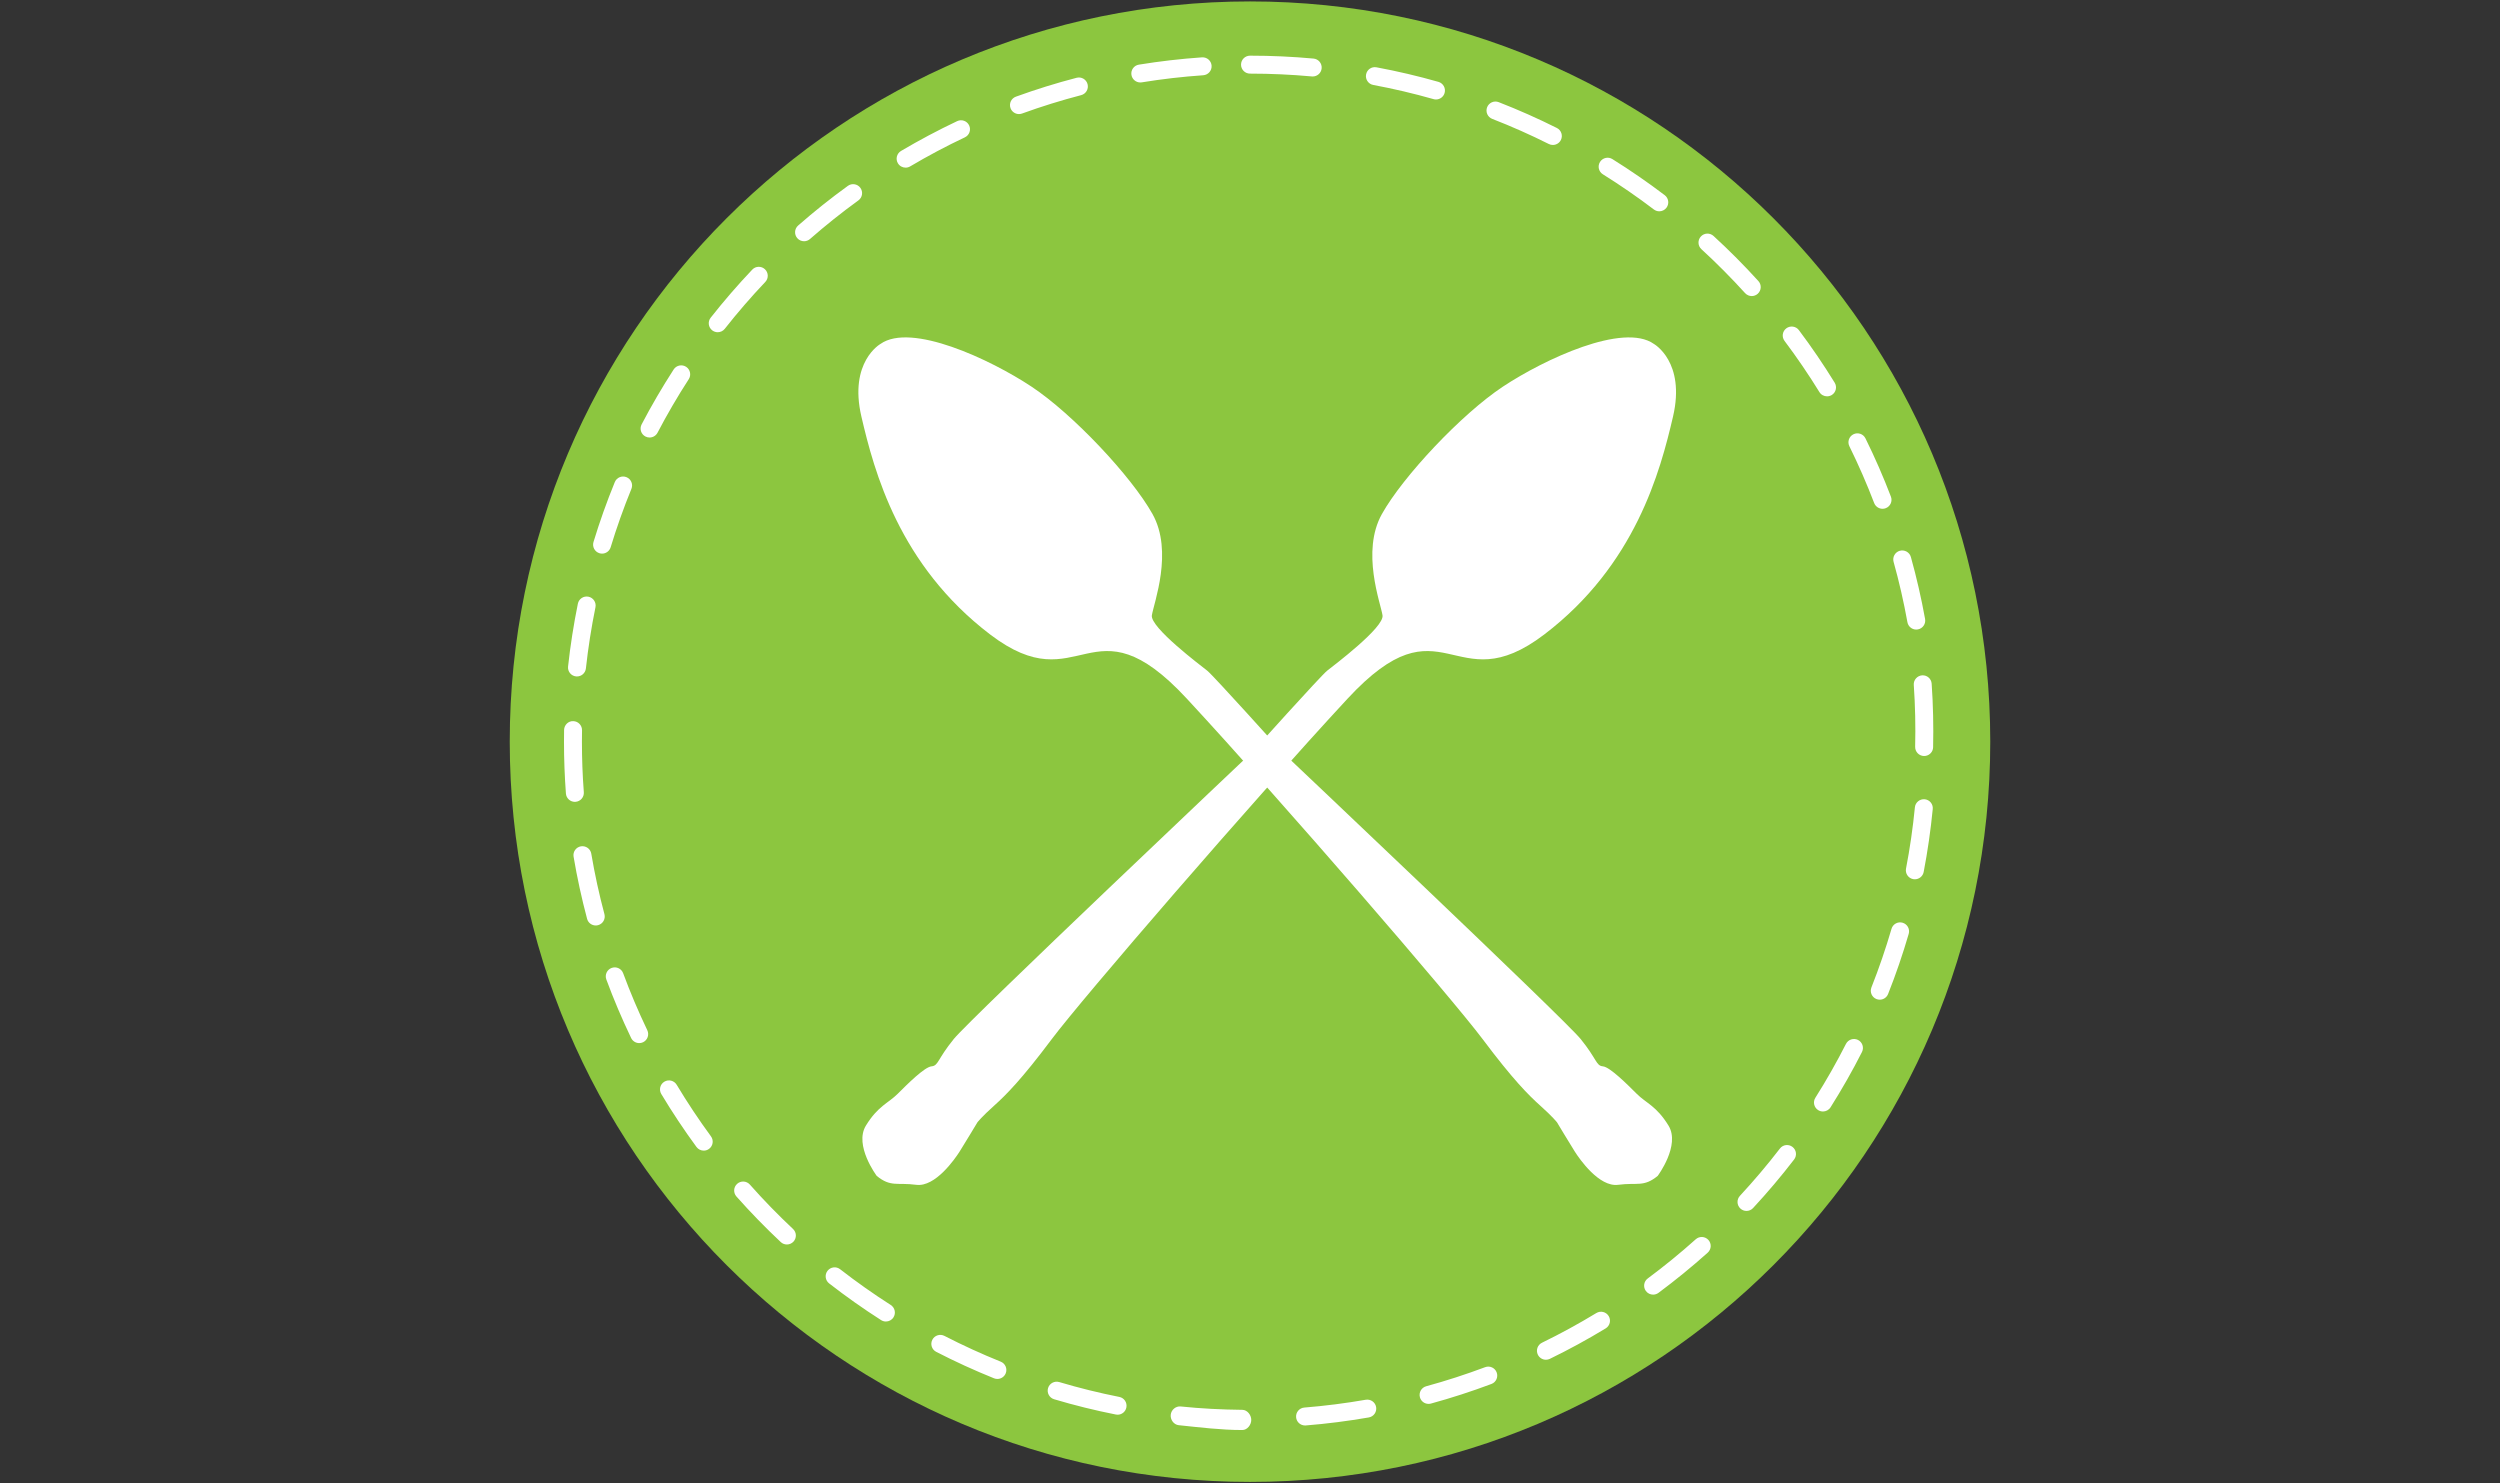
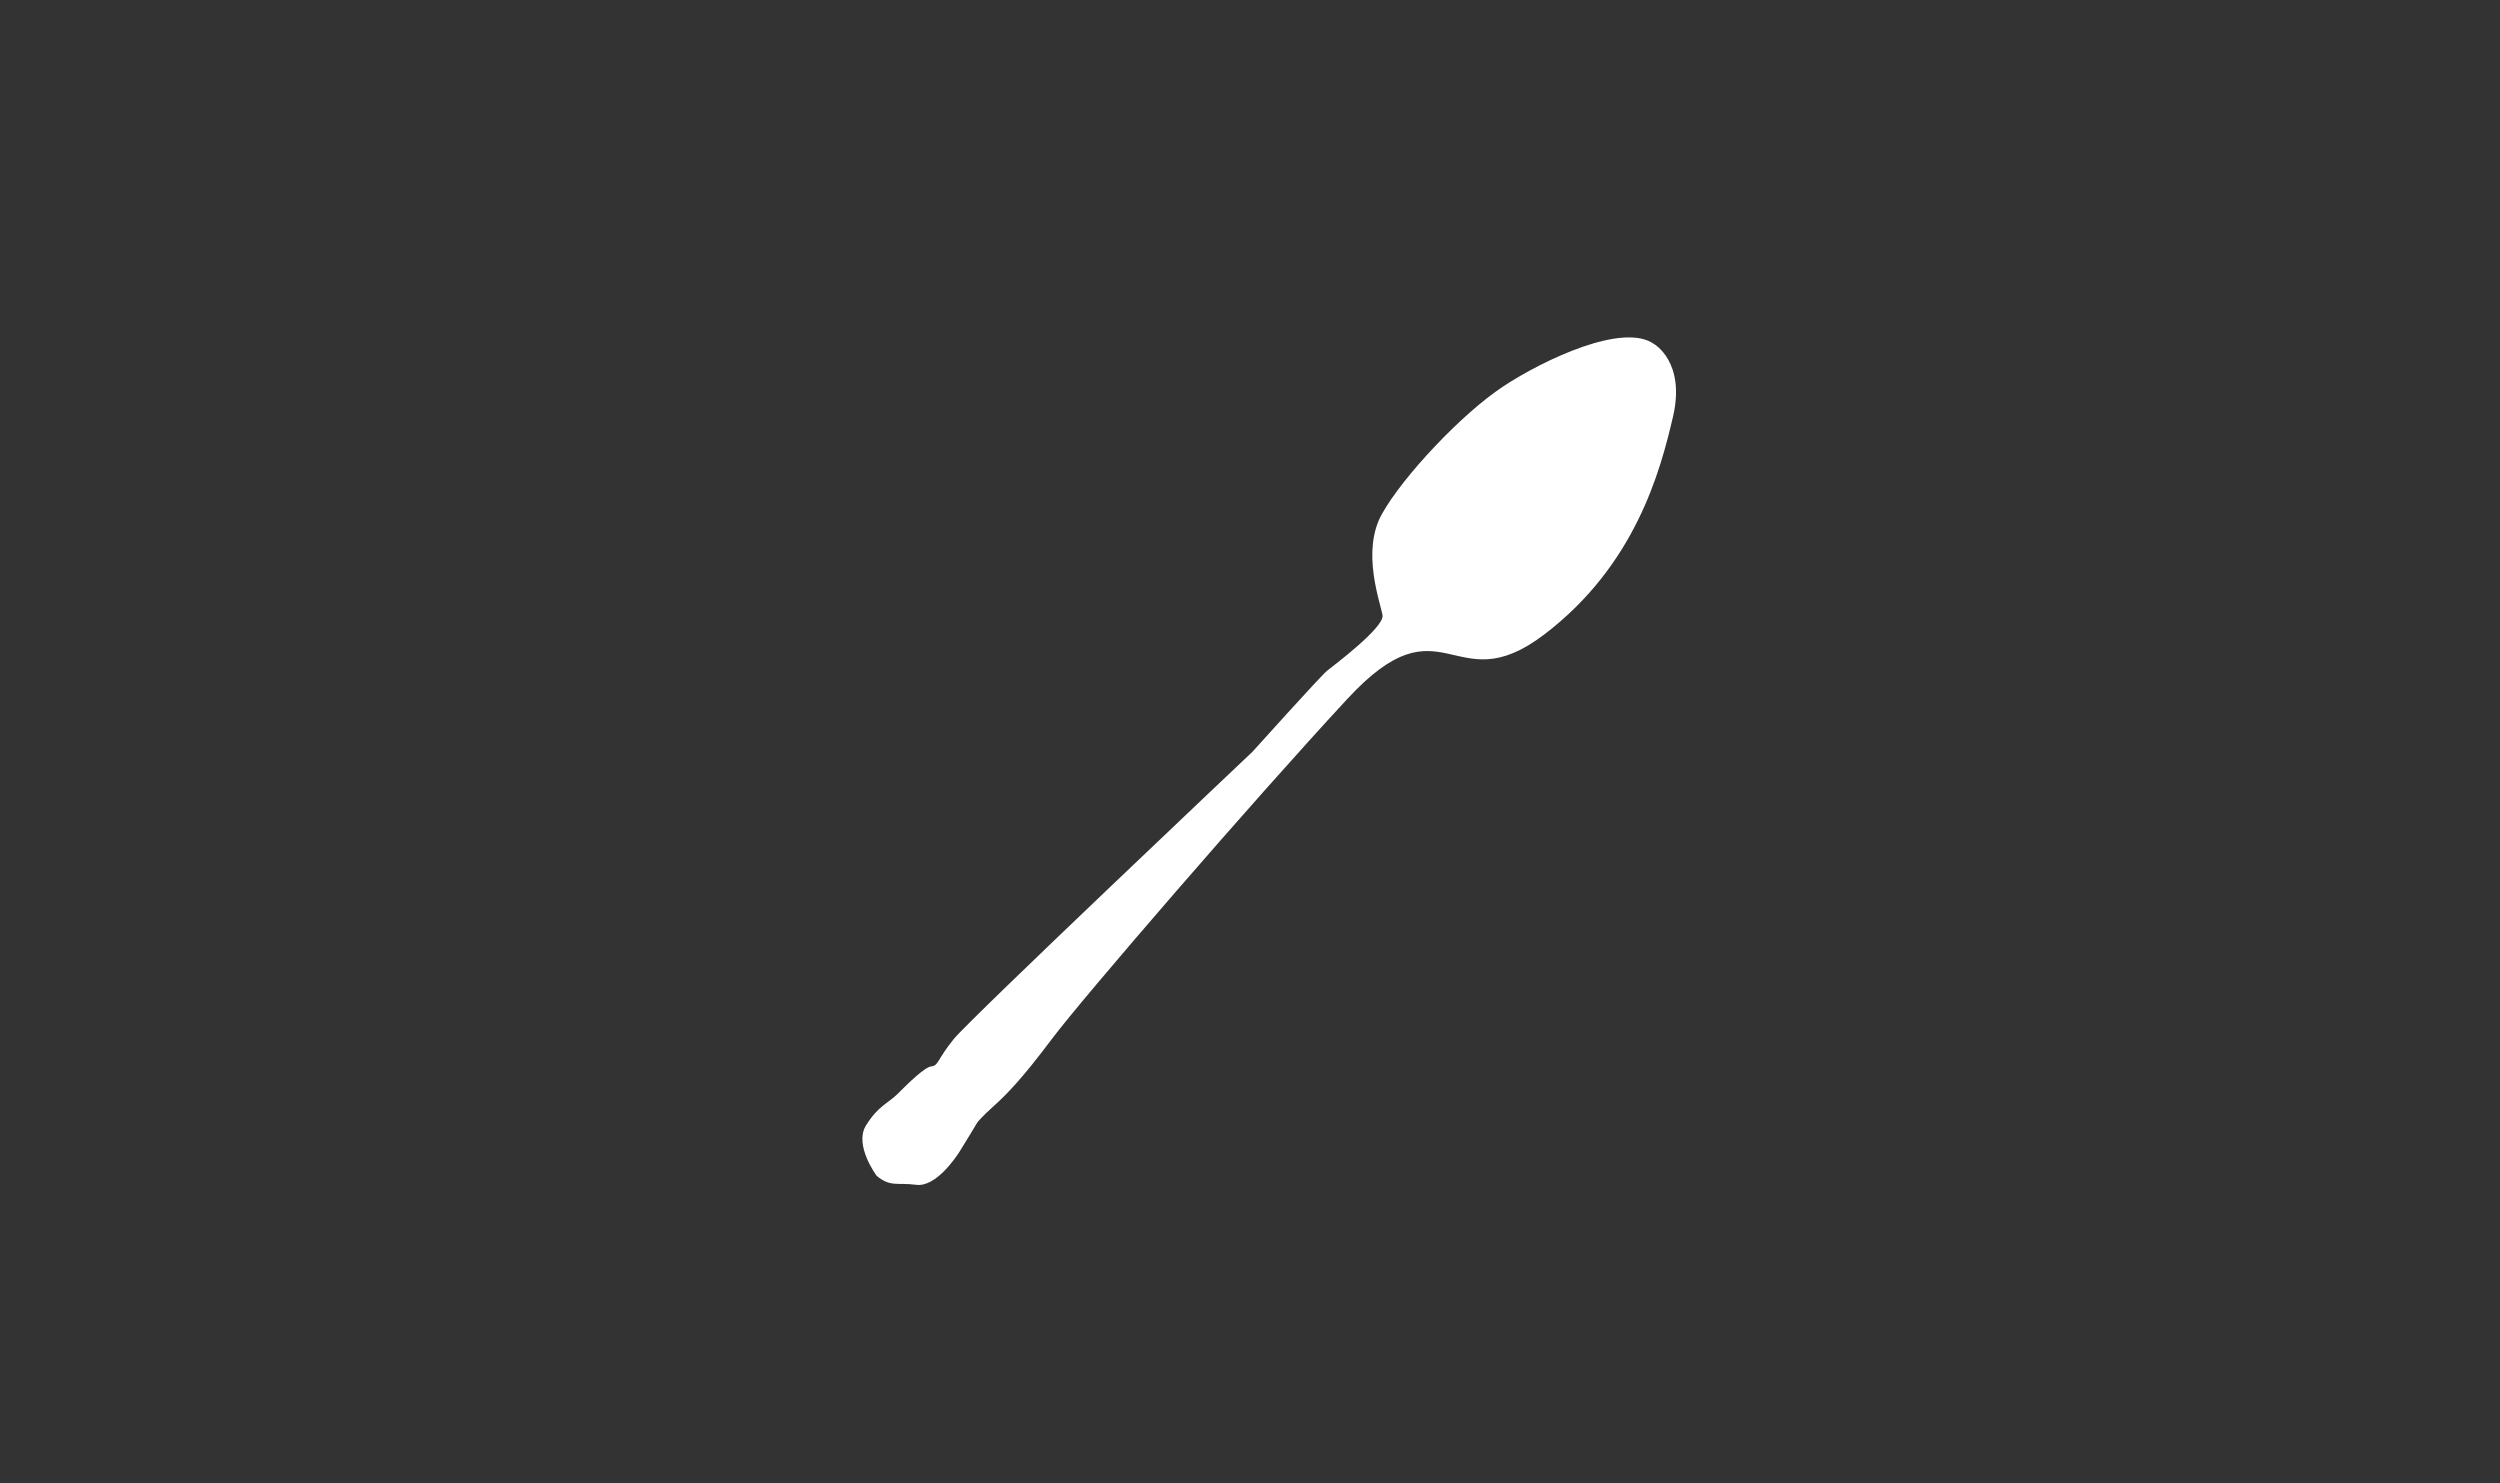
<svg xmlns="http://www.w3.org/2000/svg" version="1.1" id="Layer_1" x="0px" y="0px" width="600px" height="356px" viewBox="0 0 600 356" enable-background="new 0 0 600 356" xml:space="preserve">
  <rect x="0" y="0" width="600" height="356" fill="#333333" stroke="none" />
  <g>
    <g>
-       <path fill="#8CC63F" d="M300.005,0.342c98.109,0,177.658,79.549,177.658,177.656c0,98.122-79.544,177.661-177.658,177.661    c-98.118,0-177.667-79.539-177.667-177.658C122.337,79.891,201.887,0.342,300.005,0.342z" />
-     </g>
+       </g>
    <path fill="#FFFFFF" d="M210.417,282.219c0,0-5.501-7.339-2.6-12.077c2.908-4.736,5.352-5.352,7.648-7.647   c2.291-2.289,6.419-6.421,8.099-6.573c1.68-0.151,1.376-1.682,5.354-6.576c3.972-4.89,71.699-68.949,71.699-68.949   s16.361-18.199,17.888-19.423c1.533-1.223,13.762-10.395,13.3-13.299c-0.452-2.911-5.19-15.292-0.148-24.31   c5.045-9.023,19.111-24.002,29.048-30.579c9.938-6.573,28.894-15.438,36.229-10.241c0,0,7.645,4.284,4.593,17.427   c-3.062,13.149-9.025,35.625-30.887,52.288c-21.861,16.662-24.155-9.483-47.242,15.438c-23.088,24.924-63.601,71.86-70.942,81.646   c-7.334,9.785-11.007,13.45-13.911,16.056c-2.904,2.591-3.972,3.968-3.972,3.968s-3.215,5.354-4.283,7.033   c-1.072,1.682-5.811,8.566-10.397,7.953C215.311,283.75,213.784,284.97,210.417,282.219z" />
    <g>
-       <path fill="#FFFFFF" d="M298.152,343.206c-0.007,0-0.017,0-0.023,0c-5.084,0-10.211-0.641-15.232-1.159    c-1.185-0.118-2.046-1.319-1.923-2.501c0.124-1.183,1.18-2.092,2.361-1.997c4.892,0.513,9.884,0.756,14.84,0.812    c1.186,0.014,2.143,1.255,2.126,2.444C300.294,341.983,299.334,343.206,298.152,343.206z M313.208,342.113    c-1.111,0-2.054-0.853-2.144-1.983c-0.096-1.188,0.787-2.224,1.975-2.317c4.927-0.396,9.889-1.029,14.738-1.875    c1.161-0.198,2.29,0.579,2.492,1.755c0.202,1.175-0.579,2.287-1.75,2.491c-4.988,0.864-10.083,1.52-15.142,1.925    C313.326,342.108,313.267,342.113,313.208,342.113z M268.221,339.531c-0.138,0-0.278-0.014-0.42-0.045    c-4.976-0.984-9.96-2.218-14.815-3.667c-1.14-0.341-1.789-1.538-1.455-2.673c0.343-1.143,1.546-1.783,2.68-1.453    c4.725,1.408,9.579,2.609,14.427,3.568c1.167,0.23,1.924,1.363,1.693,2.529C270.127,338.825,269.229,339.531,268.221,339.531z     M342.852,336.932c-0.947,0-1.818-0.627-2.073-1.585c-0.315-1.152,0.363-2.334,1.51-2.646c4.77-1.3,9.522-2.845,14.139-4.576    c1.116-0.422,2.357,0.144,2.772,1.256c0.421,1.116-0.144,2.359-1.256,2.771c-4.743,1.783-9.628,3.366-14.522,4.704    C343.229,336.908,343.04,336.932,342.852,336.932z M239.373,330.949c-0.27,0-0.54-0.052-0.803-0.155    c-4.697-1.894-9.369-4.027-13.882-6.354c-1.059-0.544-1.473-1.845-0.925-2.902c0.545-1.055,1.842-1.467,2.898-0.925    c4.393,2.263,8.943,4.345,13.516,6.187c1.104,0.445,1.641,1.696,1.196,2.798C241.034,330.438,240.224,330.949,239.373,330.949z     M371.022,326.34c-0.796,0-1.566-0.45-1.938-1.213c-0.519-1.069-0.075-2.355,0.994-2.873c4.428-2.16,8.817-4.556,13.043-7.123    c1.022-0.616,2.346-0.296,2.963,0.726c0.619,1.018,0.292,2.342-0.721,2.958c-4.346,2.643-8.851,5.097-13.406,7.313    C371.66,326.271,371.338,326.34,371.022,326.34z M212.615,317.164c-0.398,0-0.801-0.111-1.158-0.342    c-4.264-2.723-8.459-5.686-12.469-8.807c-0.94-0.732-1.107-2.082-0.379-3.021c0.731-0.942,2.082-1.111,3.021-0.377    c3.908,3.038,7.998,5.924,12.146,8.578c1.003,0.643,1.298,1.972,0.654,2.975C214.021,316.812,213.326,317.164,212.615,317.164z     M396.744,310.713c-0.657,0-1.31-0.302-1.729-0.867c-0.711-0.956-0.513-2.306,0.44-3.012c3.969-2.951,7.846-6.114,11.52-9.404    c0.886-0.797,2.247-0.721,3.046,0.164c0.794,0.889,0.718,2.247-0.172,3.043c-3.769,3.38-7.751,6.628-11.819,9.652    C397.639,310.576,397.191,310.713,396.744,310.713z M188.856,298.678c-0.531,0-1.059-0.191-1.474-0.582    c-3.702-3.469-7.279-7.152-10.643-10.944c-0.787-0.891-0.704-2.252,0.188-3.039c0.892-0.793,2.249-0.704,3.036,0.182    c3.273,3.695,6.761,7.28,10.366,10.662c0.867,0.812,0.909,2.172,0.099,3.041C190.002,298.446,189.43,298.678,188.856,298.678z     M419.158,290.623c-0.524,0-1.053-0.191-1.465-0.575c-0.873-0.808-0.923-2.172-0.115-3.043c3.358-3.627,6.59-7.442,9.6-11.353    c0.724-0.946,2.068-1.125,3.016-0.396c0.948,0.726,1.121,2.073,0.396,3.018c-3.088,4.018-6.404,7.941-9.854,11.66    C420.315,290.392,419.735,290.623,419.158,290.623z M168.895,276.152c-0.661,0-1.314-0.307-1.739-0.879    c-2.999-4.086-5.836-8.361-8.448-12.711c-0.612-1.022-0.283-2.349,0.738-2.958c1.022-0.612,2.343-0.278,2.956,0.739    c2.545,4.239,5.309,8.398,8.229,12.379c0.704,0.959,0.497,2.309-0.463,3.01C169.779,276.021,169.335,276.152,168.895,276.152z     M437.508,266.76c-0.396,0-0.791-0.106-1.151-0.333c-1.003-0.633-1.305-1.961-0.666-2.97c2.643-4.181,5.11-8.53,7.339-12.921    c0.546-1.06,1.837-1.479,2.896-0.951c1.06,0.544,1.484,1.837,0.947,2.896c-2.287,4.513-4.828,8.974-7.542,13.274    C438.922,266.401,438.22,266.76,437.508,266.76z M153.414,250.344c-0.803,0-1.571-0.452-1.944-1.223    c-2.19-4.574-4.197-9.299-5.953-14.054c-0.41-1.116,0.16-2.351,1.276-2.766c1.116-0.409,2.356,0.158,2.764,1.274    c1.708,4.626,3.664,9.23,5.797,13.682c0.511,1.074,0.06,2.36-1.008,2.876C154.042,250.277,153.729,250.344,153.414,250.344z     M451.143,239.924c-0.266,0-0.532-0.052-0.794-0.148c-1.104-0.44-1.646-1.688-1.208-2.796c1.816-4.588,3.437-9.319,4.821-14.059    c0.33-1.146,1.526-1.804,2.666-1.467c1.143,0.337,1.8,1.531,1.463,2.671c-1.418,4.87-3.078,9.731-4.951,14.442    C452.808,239.408,451.998,239.924,451.143,239.924z M142.982,222.116c-0.955,0-1.825-0.634-2.081-1.598    c-1.305-4.892-2.396-9.913-3.242-14.92c-0.198-1.171,0.594-2.282,1.768-2.48c1.165-0.19,2.285,0.592,2.48,1.765    c0.825,4.873,1.886,9.76,3.159,14.52c0.304,1.156-0.38,2.329-1.526,2.636C143.348,222.092,143.164,222.116,142.982,222.116z     M459.562,211.029c-0.137,0-0.271-0.014-0.409-0.037c-1.166-0.229-1.932-1.356-1.71-2.527c0.933-4.828,1.648-9.779,2.131-14.708    c0.113-1.186,1.181-2.04,2.349-1.937c1.185,0.113,2.059,1.166,1.936,2.353c-0.494,5.066-1.225,10.146-2.179,15.114    C461.478,210.313,460.575,211.029,459.562,211.029z M462.153,181.41c-0.139,0.023-0.271,0.03-0.414,0.03    c-1.188-0.03-2.125-1.018-2.102-2.209c0.123-4.914,0.01-9.912-0.329-14.855c-0.085-1.187,0.829-2.205,1.994-2.296    c1.189-0.082,2.217,0.812,2.297,2c0.354,5.074,0.462,10.209,0.349,15.265C463.925,180.388,463.152,181.245,462.153,181.41z     M137.963,192.444c-1.116,0-2.06-0.864-2.144-1.995c-0.306-4.119-0.463-8.307-0.46-12.452c0-0.937,0.004-1.867,0.022-2.803    c0.021-1.189,1.013-2.178,2.189-2.118c1.192,0.019,2.137,1.003,2.117,2.19c-0.014,0.909-0.023,1.821-0.023,2.732    c-0.002,4.039,0.149,8.116,0.454,12.129c0.092,1.183-0.803,2.222-1.988,2.309C138.074,192.438,138.019,192.444,137.963,192.444z     M138.474,162.349c-0.077,0-0.154-0.002-0.233-0.009c-1.183-0.127-2.039-1.193-1.906-2.375c0.55-5.049,1.343-10.122,2.354-15.081    c0.238-1.162,1.375-1.917,2.542-1.676c1.163,0.236,1.915,1.375,1.679,2.539c-0.984,4.826-1.758,9.767-2.294,14.683    C140.493,161.532,139.558,162.349,138.474,162.349z M459.897,151.097c-1.022,0-1.93-0.731-2.118-1.773    c-0.878-4.865-1.989-9.733-3.32-14.485c-0.315-1.146,0.351-2.332,1.495-2.653c1.141-0.313,2.337,0.35,2.657,1.498    c1.361,4.876,2.506,9.884,3.41,14.878c0.212,1.167-0.57,2.29-1.74,2.499C460.146,151.086,460.024,151.097,459.897,151.097z     M144.499,132.869c-0.205,0-0.417-0.029-0.626-0.094c-1.139-0.347-1.778-1.548-1.438-2.689c1.476-4.852,3.198-9.695,5.12-14.386    c0.451-1.1,1.705-1.628,2.81-1.177c1.1,0.451,1.627,1.708,1.174,2.807c-1.869,4.574-3.542,9.283-4.98,14.01    C146.273,132.271,145.423,132.869,144.499,132.869z M451.81,122.11c-0.862,0-1.682-0.529-2.012-1.385    c-1.76-4.604-3.762-9.184-5.944-13.617c-0.535-1.068-0.095-2.361,0.97-2.884c1.062-0.529,2.36-0.089,2.883,0.977    c2.252,4.551,4.301,9.256,6.11,13.986c0.428,1.109-0.133,2.358-1.239,2.778C452.327,122.064,452.073,122.11,451.81,122.11z     M155.895,105.005c-0.338,0-0.678-0.076-0.994-0.246c-1.056-0.55-1.464-1.849-0.914-2.903c2.35-4.489,4.939-8.926,7.693-13.188    c0.646-0.996,1.981-1.282,2.979-0.64c0.999,0.646,1.284,1.981,0.639,2.979c-2.684,4.15-5.207,8.47-7.491,12.844    C157.421,104.586,156.671,105.005,155.895,105.005z M438.49,95.121c-0.723,0-1.43-0.361-1.835-1.024    c-2.586-4.196-5.402-8.333-8.37-12.282c-0.711-0.953-0.522-2.301,0.429-3.015c0.951-0.708,2.304-0.524,3.017,0.426    c3.051,4.062,5.938,8.31,8.59,12.618c0.627,1.011,0.311,2.343-0.702,2.964C439.263,95.02,438.874,95.121,438.49,95.121z     M172.25,79.734c-0.465,0-0.935-0.152-1.328-0.46c-0.934-0.738-1.098-2.09-0.359-3.024c3.142-3.989,6.5-7.873,9.985-11.545    c0.817-0.863,2.184-0.897,3.043-0.079c0.863,0.817,0.899,2.185,0.08,3.043c-3.396,3.577-6.669,7.361-9.727,11.247    C173.522,79.453,172.888,79.734,172.25,79.734z M420.419,71.058c-0.584,0-1.169-0.241-1.597-0.708    c-3.316-3.657-6.845-7.207-10.483-10.544c-0.879-0.801-0.938-2.167-0.135-3.042c0.801-0.88,2.167-0.936,3.043-0.131    c3.738,3.426,7.358,7.067,10.766,10.822c0.799,0.88,0.733,2.242-0.147,3.043C421.45,70.872,420.937,71.058,420.419,71.058z     M192.973,57.899c-0.601,0-1.196-0.249-1.62-0.733c-0.785-0.895-0.693-2.255,0.2-3.041c3.813-3.341,7.828-6.542,11.933-9.515    c0.96-0.7,2.311-0.484,3.005,0.478c0.702,0.967,0.487,2.312-0.48,3.01c-3.996,2.896-7.905,6.017-11.622,9.271    C193.983,57.723,193.477,57.899,192.973,57.899z M398.228,50.714c-0.452,0-0.909-0.145-1.3-0.441    c-3.929-2.986-8.051-5.827-12.235-8.441c-1.016-0.626-1.321-1.958-0.69-2.966s1.96-1.316,2.963-0.688    c4.303,2.683,8.53,5.601,12.567,8.664c0.952,0.721,1.131,2.071,0.415,3.02C399.523,50.42,398.875,50.714,398.228,50.714z     M217.347,40.235c-0.736,0-1.452-0.374-1.853-1.054c-0.608-1.024-0.27-2.344,0.752-2.952c4.363-2.578,8.897-4.99,13.481-7.16    c1.076-0.502,2.359-0.048,2.865,1.024c0.51,1.079,0.05,2.361-1.025,2.87c-4.467,2.11-8.885,4.458-13.129,6.971    C218.099,40.141,217.717,40.235,217.347,40.235z M372.683,34.792c-0.322,0-0.65-0.073-0.961-0.228    c-4.414-2.211-8.987-4.244-13.59-6.032c-1.106-0.431-1.655-1.68-1.225-2.787c0.429-1.112,1.68-1.66,2.784-1.226    c4.727,1.841,9.423,3.925,13.957,6.197c1.06,0.53,1.495,1.828,0.961,2.889C374.232,34.355,373.472,34.792,372.683,34.792z     M244.548,27.377c-0.88,0-1.705-0.545-2.023-1.42c-0.405-1.114,0.172-2.352,1.291-2.757c4.771-1.731,9.673-3.259,14.577-4.534    c1.157-0.299,2.327,0.394,2.626,1.544c0.299,1.152-0.391,2.327-1.544,2.626c-4.773,1.245-9.548,2.727-14.19,4.416    C245.041,27.337,244.794,27.377,244.548,27.377z M344.637,23.875c-0.193,0-0.396-0.026-0.589-0.084    c-4.746-1.351-9.614-2.497-14.471-3.401c-1.168-0.219-1.937-1.346-1.72-2.513c0.217-1.169,1.319-1.947,2.511-1.72    c4.984,0.929,9.986,2.104,14.859,3.492c1.143,0.329,1.804,1.523,1.479,2.664C346.436,23.256,345.574,23.875,344.637,23.875z     M273.671,19.792c-1.04,0-1.951-0.752-2.125-1.809c-0.191-1.172,0.605-2.279,1.779-2.467c4.992-0.812,10.096-1.404,15.161-1.753    c1.192-0.074,2.214,0.813,2.296,2.002c0.083,1.185-0.813,2.209-2,2.296c-4.934,0.34-9.903,0.911-14.768,1.705    C273.9,19.781,273.784,19.792,273.671,19.792z M315.053,18.354c-0.064,0-0.135,0-0.198-0.008    c-4.903-0.447-9.899-0.677-14.85-0.677c-1.192,0-2.156-0.964-2.156-2.154s0.962-2.154,2.156-2.154    c5.082,0,10.207,0.234,15.243,0.697c1.182,0.108,2.054,1.155,1.947,2.342C317.095,17.516,316.154,18.354,315.053,18.354z" />
-     </g>
-     <path fill="#FFFFFF" d="M397.842,282.219c0,0,5.506-7.339,2.6-12.077c-2.906-4.736-5.355-5.352-7.645-7.647   c-2.299-2.289-6.421-6.421-8.104-6.573c-1.682-0.151-1.376-1.682-5.349-6.576c-3.977-4.89-71.706-68.949-71.706-68.949   s-16.359-18.197-17.888-19.423c-1.526-1.223-13.762-10.395-13.301-13.299c0.456-2.911,5.198-15.292,0.152-24.31   c-5.045-9.023-19.11-24.002-29.045-30.579c-9.941-6.577-28.9-15.438-36.234-10.246c0,0-7.647,4.281-4.587,17.432   c3.061,13.149,9.022,35.622,30.882,52.288c21.861,16.66,24.157-9.483,47.24,15.438c23.087,24.924,63.604,71.86,70.939,81.646   c7.339,9.785,11.011,13.45,13.914,16.056c2.907,2.591,3.976,3.968,3.976,3.968s3.208,5.354,4.28,7.033   c1.066,1.682,5.81,8.566,10.398,7.953C392.947,283.75,394.479,284.97,397.842,282.219z" />
+       </g>
  </g>
</svg>